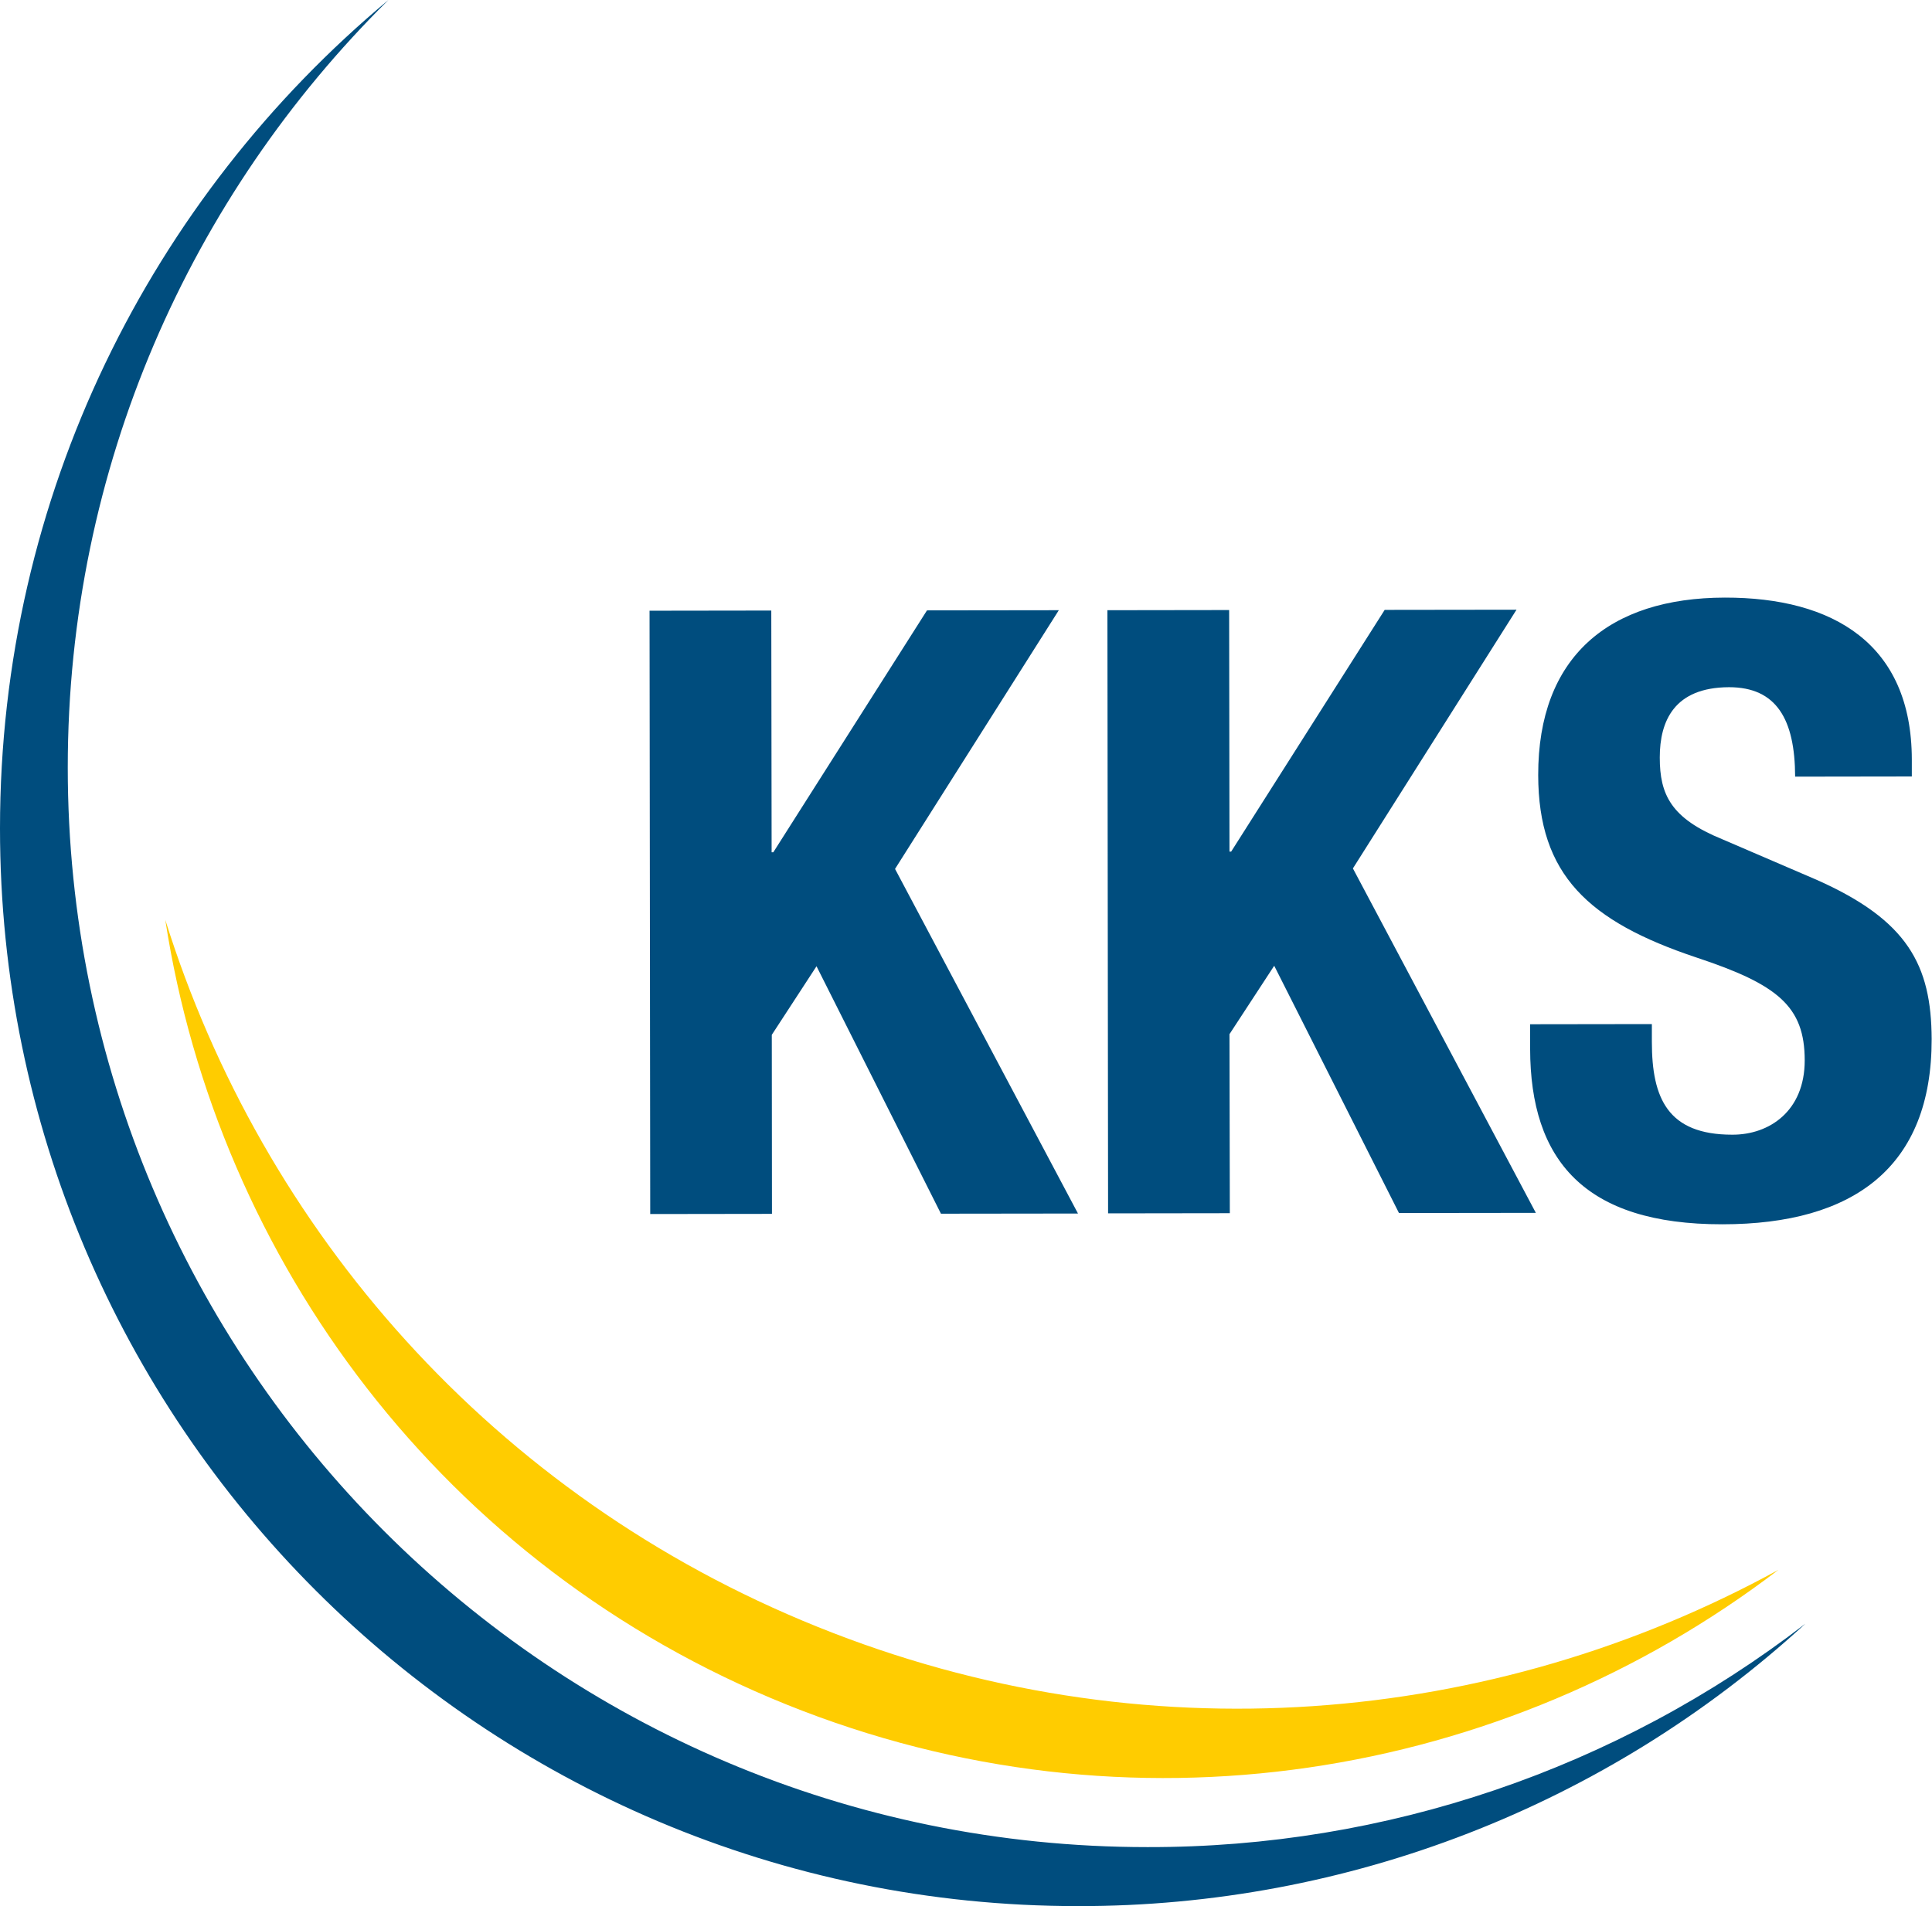
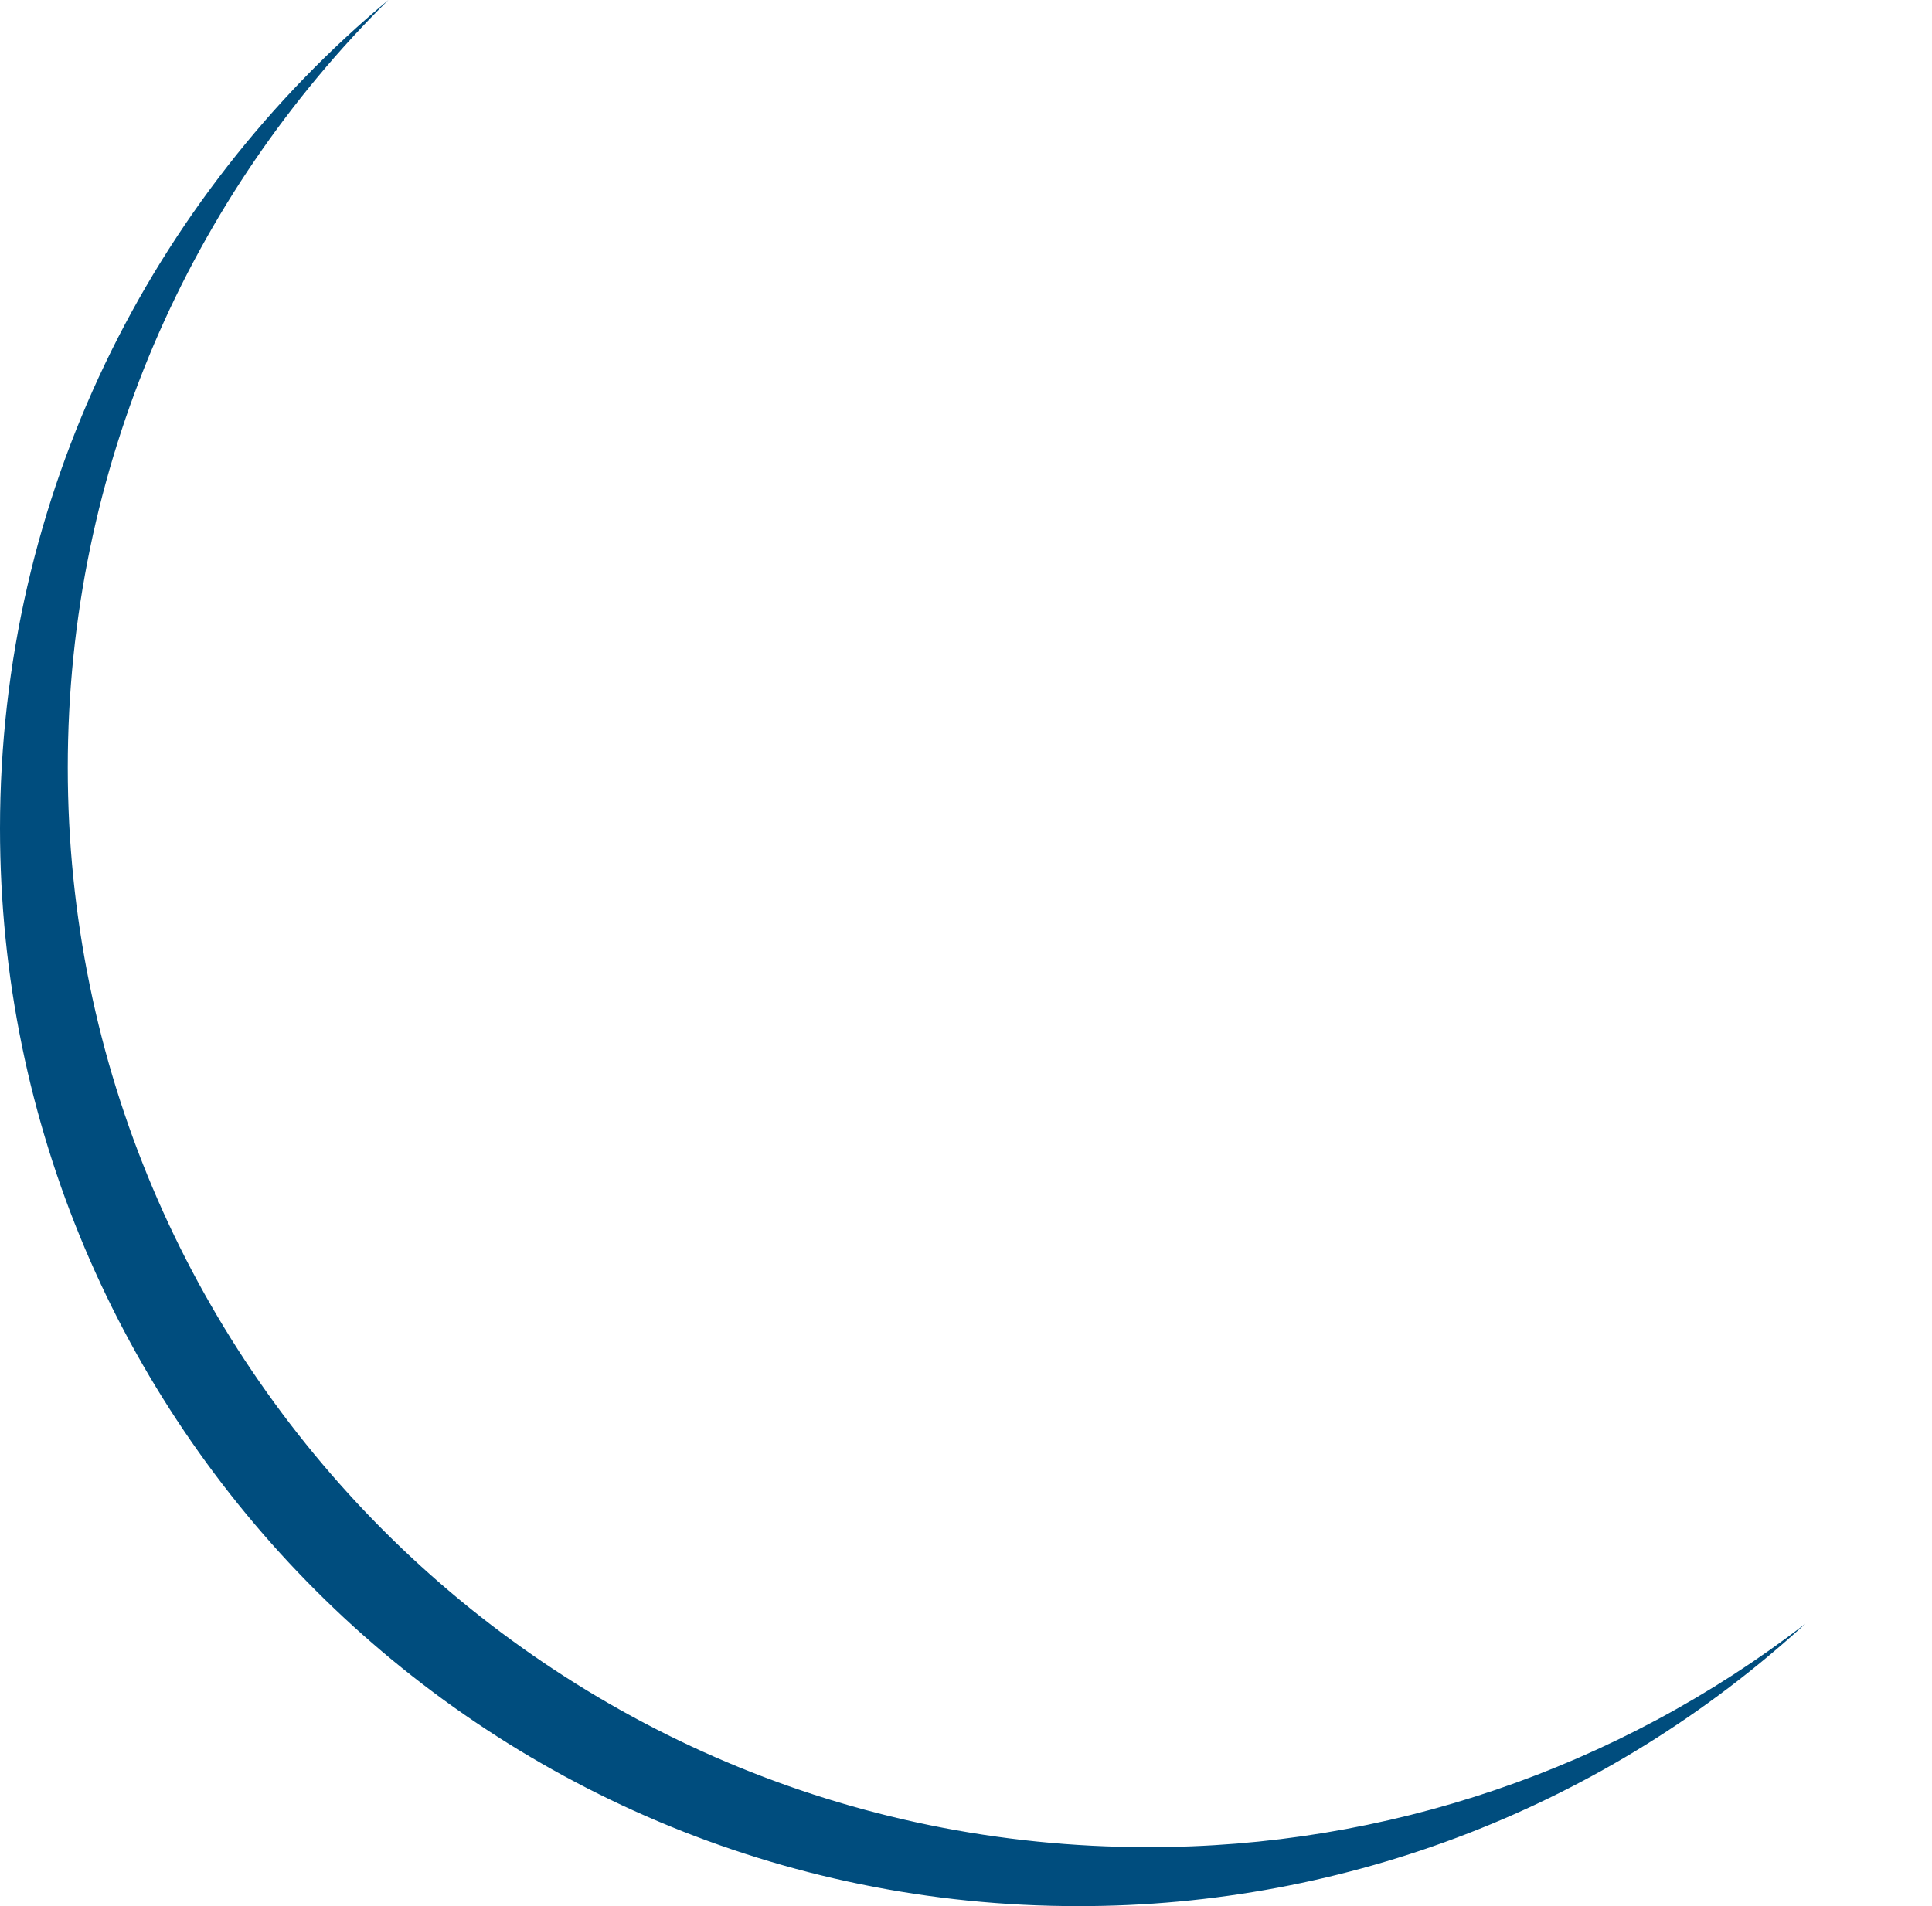
<svg xmlns="http://www.w3.org/2000/svg" version="1.1" id="Ebene_1" x="0px" y="0px" viewBox="0 0 1149 1133.9" style="enable-background:new 0 0 1149 1133.9;" xml:space="preserve">
  <style type="text/css">
	.st0{fill:#FFCC00;}
	.st1{fill:#004D7E;}
</style>
-   <path class="st0" d="M486.3,967.8C292.9,889.9,156,731.7,98.3,547.2c31.2,202.8,165.4,384.5,369.5,466.8s426.7,44.4,589.8-80.1  C888,1026.8,679.6,1045.8,486.3,967.8" />
  <path class="st1" d="M682.4,1098.8c-354.7,0-642.1-287.5-642.1-642.2C40.3,278,113.3,116.4,231,0C89.9,117.6,0,294.7,0,492.8  c0,354.1,287,641.1,641.1,641.1c160.2,0.2,314.5-59.7,432.6-168C961.6,1052.3,824,1099.1,682.4,1098.8z" />
-   <path class="st1" d="M629.7,363l-78.4,0.1L459.9,507h-1l-0.2-143.8l-72.4,0.1l0.4,358.9l72.4-0.1L459,615.6l26.6-40.8l74,147.2  l81.5-0.1L532.3,516.9L629.7,363z M901.9,362.7l-78.4,0.1l-91.3,143.8h-1L731,362.9l-72.4,0.1l0.4,358.8l72.4-0.1l-0.2-106.5  l26.6-40.7L832,721.6l81.4-0.1L804.6,516.6L901.9,362.7z M1080.2,523.3l-55.8-24c-30.7-12.5-37.3-26.6-37.3-48.7  c0-21.6,8.5-41.7,41.2-41.8c28.2,0,39.2,19.1,39.3,53.2l69.4-0.1v-10.1c-0.1-68.8-46.8-96.4-111.2-96.3  c-68.9,0.1-111.1,35.2-111,105.6c0.1,59.3,29.8,87,94.1,108.5c48.3,16,64.4,29,64.4,61.2c0,30.2-21.1,44.3-43.1,44.2  c-38.3,0-47.8-21.6-47.8-55.2v-10.6l-72.4,0.1v14.6c0.1,66.3,32.3,104.5,114.3,104.4c78.5,0,124.6-34.3,124.5-110.2  C1148.6,574.1,1134.6,547.4,1080.2,523.3" />
</svg>